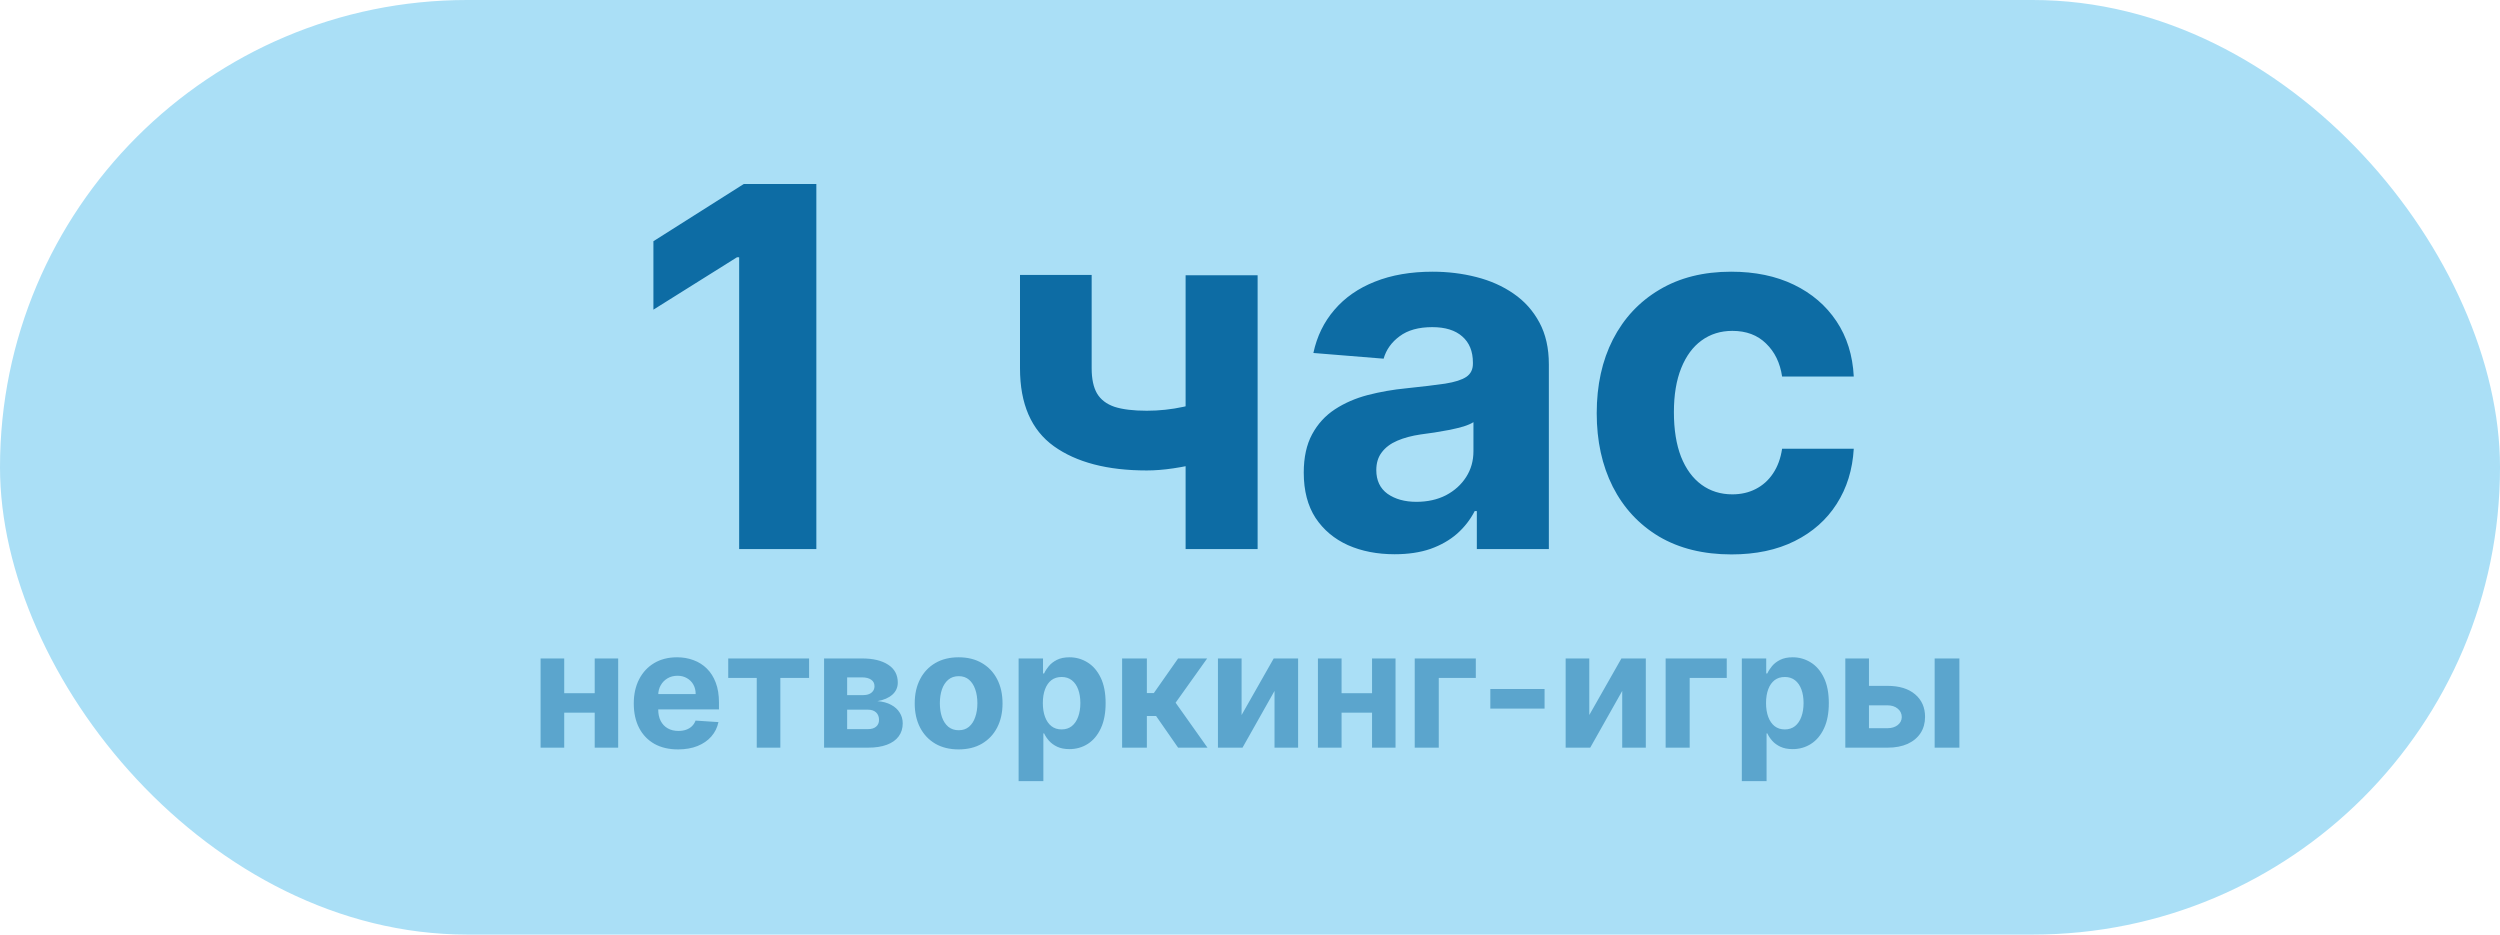
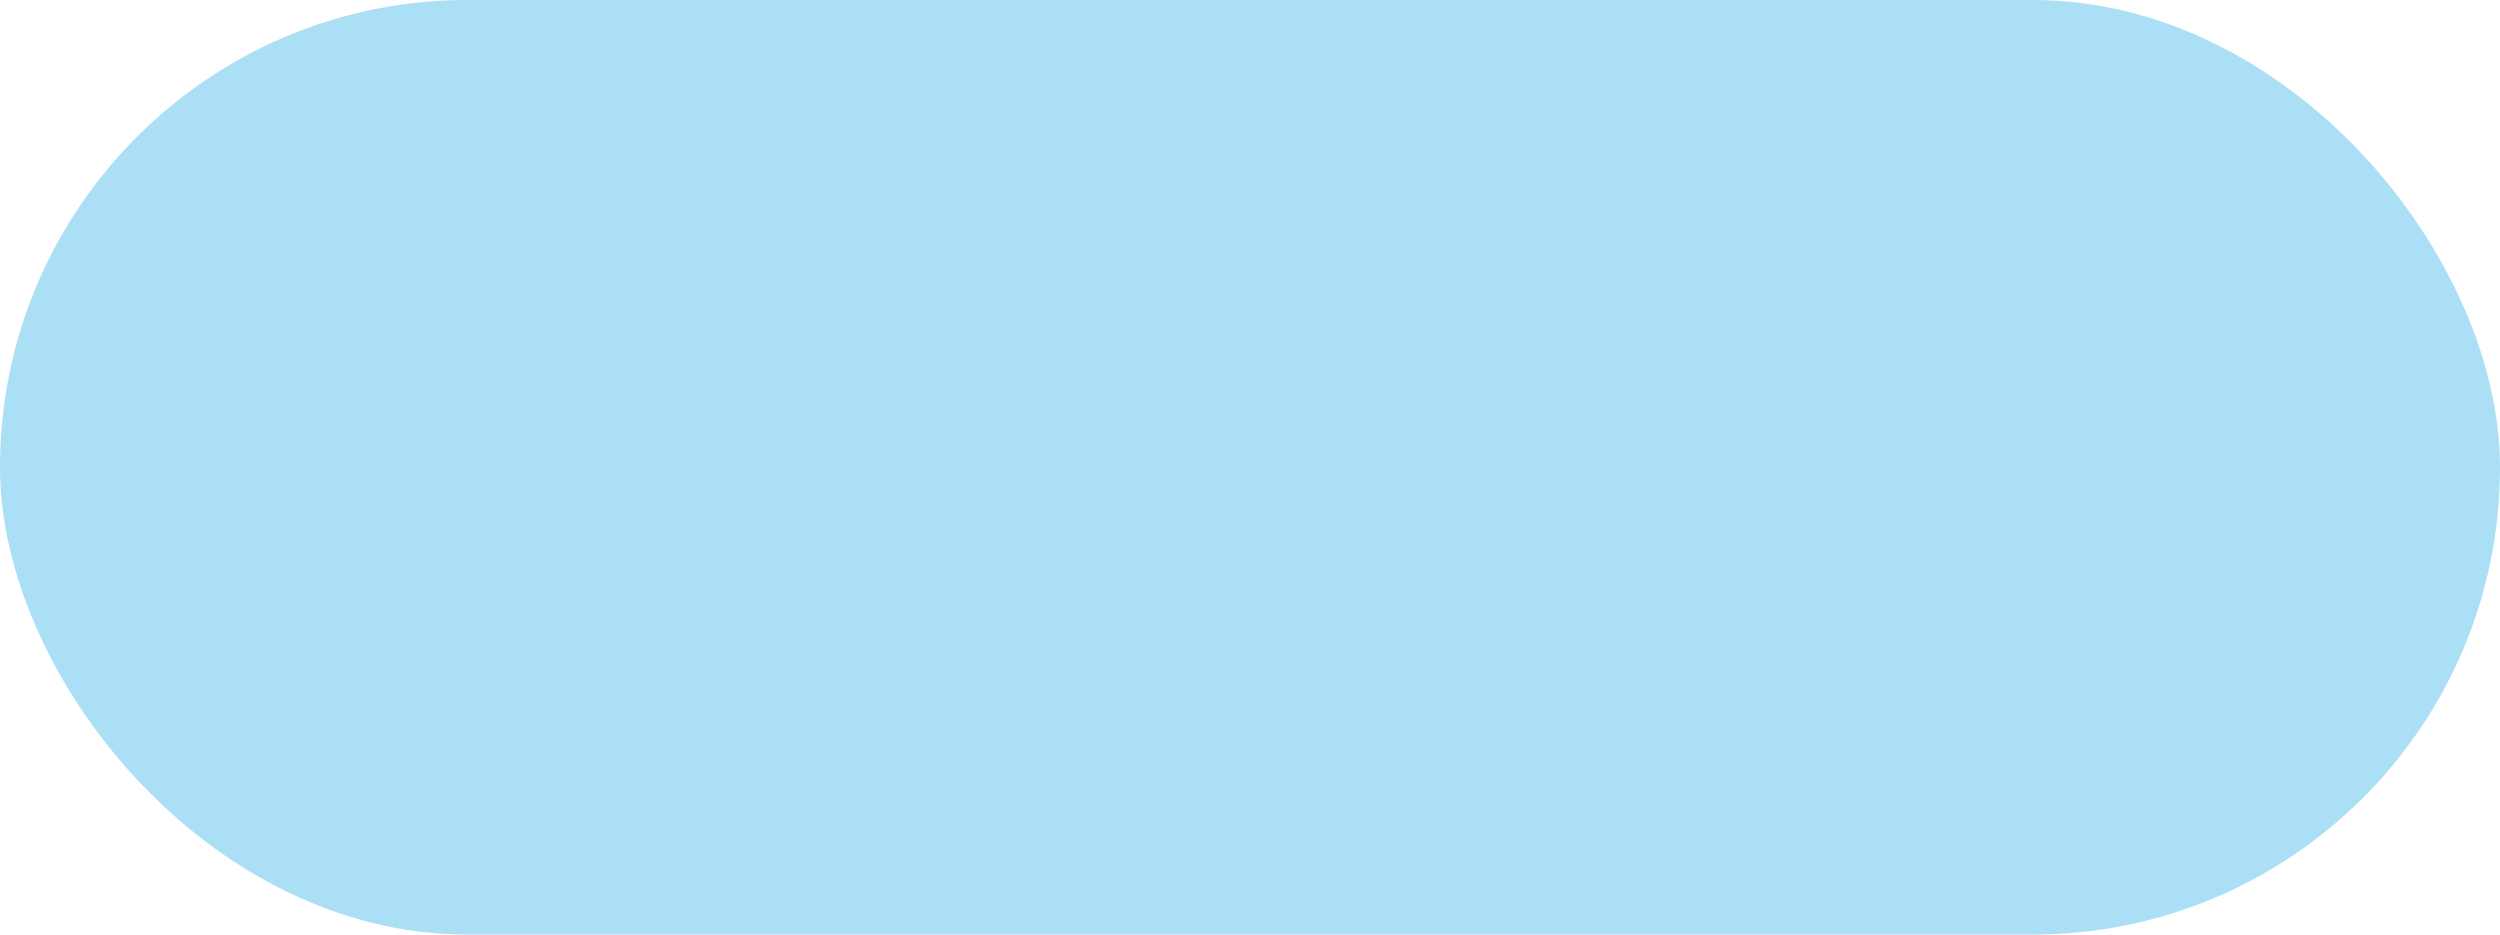
<svg xmlns="http://www.w3.org/2000/svg" width="214" height="80" viewBox="0 0 214 80" fill="none">
  <rect width="214" height="80" rx="40" fill="#AADFF6" />
-   <path d="M69.879 15.75V47H63.272V22.021H63.089L55.932 26.507V20.648L63.668 15.75H69.879ZM107.652 23.562V47H101.488V23.562H107.652ZM104.646 33.847V38.974C104.148 39.198 103.527 39.411 102.785 39.615C102.042 39.808 101.264 39.966 100.45 40.088C99.636 40.21 98.873 40.271 98.161 40.271C94.794 40.271 92.144 39.579 90.211 38.196C88.278 36.802 87.312 34.579 87.312 31.527V23.532H93.446V31.527C93.446 32.433 93.599 33.15 93.904 33.679C94.219 34.208 94.718 34.589 95.399 34.823C96.091 35.047 97.012 35.159 98.161 35.159C99.229 35.159 100.277 35.047 101.305 34.823C102.332 34.6 103.446 34.274 104.646 33.847ZM119.383 47.443C117.887 47.443 116.555 47.183 115.385 46.664C114.215 46.135 113.289 45.357 112.608 44.33C111.936 43.292 111.601 42 111.601 40.454C111.601 39.152 111.84 38.058 112.318 37.173C112.796 36.288 113.447 35.576 114.271 35.037C115.095 34.498 116.031 34.091 117.079 33.816C118.136 33.542 119.245 33.348 120.405 33.236C121.768 33.094 122.867 32.962 123.701 32.84C124.535 32.707 125.14 32.514 125.517 32.26C125.893 32.005 126.081 31.629 126.081 31.131V31.039C126.081 30.073 125.776 29.325 125.166 28.796C124.566 28.267 123.711 28.003 122.602 28.003C121.432 28.003 120.502 28.262 119.81 28.781C119.118 29.289 118.66 29.93 118.437 30.703L112.425 30.215C112.73 28.791 113.33 27.56 114.225 26.523C115.12 25.475 116.275 24.671 117.689 24.112C119.113 23.542 120.761 23.257 122.633 23.257C123.935 23.257 125.181 23.41 126.371 23.715C127.572 24.02 128.635 24.493 129.56 25.134C130.496 25.775 131.234 26.599 131.773 27.606C132.312 28.603 132.582 29.798 132.582 31.192V47H126.417V43.75H126.234C125.858 44.482 125.354 45.128 124.723 45.688C124.093 46.237 123.335 46.669 122.45 46.985C121.565 47.29 120.542 47.443 119.383 47.443ZM121.244 42.956C122.2 42.956 123.045 42.768 123.777 42.392C124.51 42.005 125.084 41.486 125.501 40.835C125.919 40.184 126.127 39.447 126.127 38.623V36.136C125.924 36.268 125.644 36.39 125.288 36.502C124.942 36.604 124.55 36.7 124.113 36.792C123.675 36.873 123.238 36.949 122.801 37.021C122.363 37.082 121.966 37.138 121.61 37.188C120.848 37.3 120.181 37.478 119.612 37.723C119.042 37.967 118.599 38.297 118.284 38.714C117.969 39.121 117.811 39.63 117.811 40.24C117.811 41.125 118.131 41.802 118.772 42.27C119.423 42.727 120.247 42.956 121.244 42.956ZM148.214 47.458C145.814 47.458 143.749 46.949 142.019 45.932C140.3 44.904 138.978 43.48 138.052 41.659C137.136 39.839 136.679 37.743 136.679 35.373C136.679 32.972 137.142 30.866 138.067 29.055C139.003 27.235 140.331 25.816 142.05 24.798C143.769 23.771 145.814 23.257 148.184 23.257C150.229 23.257 152.019 23.628 153.555 24.371C155.091 25.114 156.307 26.156 157.202 27.499C158.097 28.842 158.591 30.419 158.682 32.229H152.548C152.375 31.059 151.917 30.119 151.175 29.406C150.442 28.684 149.481 28.323 148.291 28.323C147.284 28.323 146.404 28.598 145.651 29.147C144.908 29.686 144.329 30.474 143.911 31.512C143.494 32.55 143.286 33.806 143.286 35.281C143.286 36.776 143.489 38.048 143.896 39.096C144.313 40.144 144.898 40.942 145.651 41.492C146.404 42.041 147.284 42.316 148.291 42.316C149.033 42.316 149.7 42.163 150.29 41.858C150.89 41.553 151.383 41.11 151.77 40.53C152.167 39.94 152.426 39.233 152.548 38.409H158.682C158.58 40.2 158.092 41.776 157.217 43.139C156.353 44.492 155.157 45.55 153.631 46.313C152.105 47.076 150.3 47.458 148.214 47.458Z" fill="#0D6CA4" />
-   <path opacity="0.5" d="M51.589 59.337V61.002H47.601V59.337H51.589ZM48.297 56.364V64H46.274V56.364H48.297ZM52.916 56.364V64H50.907V56.364H52.916ZM58.039 64.149C57.254 64.149 56.578 63.99 56.011 63.672C55.447 63.35 55.013 62.896 54.708 62.31C54.403 61.72 54.251 61.022 54.251 60.217C54.251 59.431 54.403 58.742 54.708 58.148C55.013 57.555 55.442 57.093 55.996 56.761C56.553 56.43 57.206 56.264 57.955 56.264C58.458 56.264 58.927 56.345 59.362 56.508C59.799 56.667 60.18 56.907 60.505 57.229C60.833 57.55 61.088 57.955 61.271 58.442C61.453 58.926 61.544 59.492 61.544 60.142V60.724H55.096V59.411H59.55C59.55 59.106 59.484 58.836 59.352 58.601C59.219 58.365 59.035 58.182 58.8 58.049C58.568 57.913 58.298 57.845 57.989 57.845C57.668 57.845 57.383 57.92 57.134 58.069C56.889 58.215 56.697 58.412 56.558 58.66C56.418 58.906 56.347 59.179 56.344 59.481V60.729C56.344 61.106 56.413 61.433 56.553 61.708C56.695 61.983 56.896 62.195 57.154 62.344C57.413 62.494 57.719 62.568 58.074 62.568C58.309 62.568 58.525 62.535 58.72 62.469C58.916 62.403 59.083 62.303 59.222 62.17C59.362 62.038 59.468 61.876 59.541 61.683L61.499 61.812C61.4 62.283 61.196 62.694 60.888 63.045C60.583 63.394 60.188 63.665 59.705 63.861C59.224 64.053 58.669 64.149 58.039 64.149ZM62.337 58.029V56.364H69.257V58.029H66.797V64H64.778V58.029H62.337ZM70.541 64V56.364H73.798C74.739 56.364 75.483 56.543 76.03 56.901C76.577 57.258 76.85 57.767 76.85 58.427C76.85 58.841 76.696 59.186 76.388 59.461C76.08 59.736 75.652 59.922 75.105 60.018C75.563 60.051 75.952 60.155 76.274 60.331C76.599 60.503 76.845 60.727 77.014 61.002C77.187 61.277 77.273 61.582 77.273 61.917C77.273 62.351 77.157 62.724 76.925 63.035C76.696 63.347 76.36 63.586 75.916 63.751C75.475 63.917 74.936 64 74.3 64H70.541ZM72.515 62.414H74.3C74.595 62.414 74.825 62.344 74.991 62.205C75.16 62.063 75.245 61.869 75.245 61.624C75.245 61.352 75.16 61.138 74.991 60.982C74.825 60.827 74.595 60.749 74.3 60.749H72.515V62.414ZM72.515 59.506H73.843C74.055 59.506 74.235 59.476 74.385 59.416C74.537 59.353 74.653 59.264 74.733 59.148C74.815 59.032 74.857 58.894 74.857 58.735C74.857 58.5 74.762 58.316 74.573 58.183C74.385 58.051 74.126 57.984 73.798 57.984H72.515V59.506ZM82.058 64.149C81.286 64.149 80.618 63.985 80.055 63.657C79.495 63.325 79.062 62.865 78.757 62.275C78.452 61.682 78.3 60.994 78.3 60.212C78.3 59.423 78.452 58.733 78.757 58.144C79.062 57.55 79.495 57.09 80.055 56.761C80.618 56.43 81.286 56.264 82.058 56.264C82.83 56.264 83.497 56.43 84.057 56.761C84.62 57.09 85.054 57.55 85.359 58.144C85.664 58.733 85.817 59.423 85.817 60.212C85.817 60.994 85.664 61.682 85.359 62.275C85.054 62.865 84.62 63.325 84.057 63.657C83.497 63.985 82.83 64.149 82.058 64.149ZM82.068 62.508C82.419 62.508 82.713 62.409 82.948 62.21C83.183 62.008 83.361 61.733 83.48 61.385C83.603 61.037 83.664 60.641 83.664 60.197C83.664 59.753 83.603 59.356 83.48 59.008C83.361 58.66 83.183 58.385 82.948 58.183C82.713 57.981 82.419 57.88 82.068 57.88C81.713 57.88 81.415 57.981 81.173 58.183C80.935 58.385 80.754 58.66 80.631 59.008C80.512 59.356 80.452 59.753 80.452 60.197C80.452 60.641 80.512 61.037 80.631 61.385C80.754 61.733 80.935 62.008 81.173 62.21C81.415 62.409 81.713 62.508 82.068 62.508ZM87.194 66.864V56.364H89.282V57.646H89.376C89.469 57.441 89.603 57.232 89.779 57.02C89.958 56.804 90.19 56.626 90.475 56.483C90.763 56.337 91.121 56.264 91.549 56.264C92.106 56.264 92.62 56.41 93.09 56.702C93.561 56.99 93.937 57.426 94.219 58.009C94.5 58.589 94.641 59.317 94.641 60.192C94.641 61.044 94.504 61.763 94.229 62.349C93.957 62.933 93.586 63.375 93.115 63.677C92.648 63.975 92.124 64.124 91.544 64.124C91.133 64.124 90.783 64.056 90.495 63.92C90.21 63.785 89.976 63.614 89.794 63.408C89.612 63.2 89.472 62.989 89.376 62.777H89.312V66.864H87.194ZM89.267 60.182C89.267 60.636 89.33 61.032 89.456 61.37C89.582 61.708 89.764 61.972 90.003 62.16C90.241 62.346 90.531 62.439 90.873 62.439C91.218 62.439 91.509 62.344 91.748 62.156C91.986 61.963 92.167 61.698 92.29 61.36C92.416 61.019 92.479 60.626 92.479 60.182C92.479 59.741 92.417 59.353 92.295 59.019C92.172 58.684 91.991 58.422 91.753 58.233C91.514 58.044 91.221 57.95 90.873 57.95C90.528 57.95 90.236 58.041 89.998 58.223C89.763 58.405 89.582 58.664 89.456 58.999C89.33 59.333 89.267 59.728 89.267 60.182ZM96.053 64V56.364H98.171V59.327H98.768L100.846 56.364H103.332L100.632 60.152L103.361 64H100.846L98.962 61.291H98.171V64H96.053ZM106.28 61.206L109.029 56.364H111.117V64H109.099V59.143L106.359 64H104.256V56.364H106.28V61.206ZM118.13 59.337V61.002H114.142V59.337H118.13ZM114.838 56.364V64H112.815V56.364H114.838ZM119.457 56.364V64H117.448V56.364H119.457ZM126.33 56.364V58.029H123.158V64H121.1V56.364H126.33ZM132.215 58.979V60.659H127.572V58.979H132.215ZM136.043 61.206L138.793 56.364H140.881V64H138.862V59.143L136.123 64H134.02V56.364H136.043V61.206ZM147.809 56.364V58.029H144.637V64H142.579V56.364H147.809ZM149.1 66.864V56.364H151.188V57.646H151.283C151.375 57.441 151.51 57.232 151.685 57.02C151.864 56.804 152.096 56.626 152.381 56.483C152.67 56.337 153.028 56.264 153.455 56.264C154.012 56.264 154.526 56.41 154.996 56.702C155.467 56.99 155.843 57.426 156.125 58.009C156.407 58.589 156.547 59.317 156.547 60.192C156.547 61.044 156.41 61.763 156.135 62.349C155.863 62.933 155.492 63.375 155.021 63.677C154.554 63.975 154.03 64.124 153.45 64.124C153.039 64.124 152.69 64.056 152.401 63.92C152.116 63.785 151.882 63.614 151.7 63.408C151.518 63.2 151.379 62.989 151.283 62.777H151.218V66.864H149.1ZM151.173 60.182C151.173 60.636 151.236 61.032 151.362 61.37C151.488 61.708 151.67 61.972 151.909 62.16C152.148 62.346 152.438 62.439 152.779 62.439C153.124 62.439 153.415 62.344 153.654 62.156C153.893 61.963 154.073 61.698 154.196 61.36C154.322 61.019 154.385 60.626 154.385 60.182C154.385 59.741 154.324 59.353 154.201 59.019C154.078 58.684 153.898 58.422 153.659 58.233C153.42 58.044 153.127 57.95 152.779 57.95C152.434 57.95 152.143 58.041 151.904 58.223C151.669 58.405 151.488 58.664 151.362 58.999C151.236 59.333 151.173 59.728 151.173 60.182ZM159.287 58.71H161.569C162.58 58.71 163.369 58.952 163.935 59.436C164.502 59.917 164.785 60.56 164.785 61.365C164.785 61.889 164.658 62.349 164.403 62.747C164.147 63.142 163.78 63.45 163.299 63.672C162.818 63.891 162.242 64 161.569 64H157.959V56.364H159.983V62.334H161.569C161.923 62.334 162.215 62.245 162.444 62.066C162.672 61.887 162.789 61.658 162.792 61.38C162.789 61.085 162.672 60.845 162.444 60.659C162.215 60.47 161.923 60.376 161.569 60.376H159.287V58.71ZM165.606 64V56.364H167.724V64H165.606Z" fill="#0D6CA4" />
</svg>